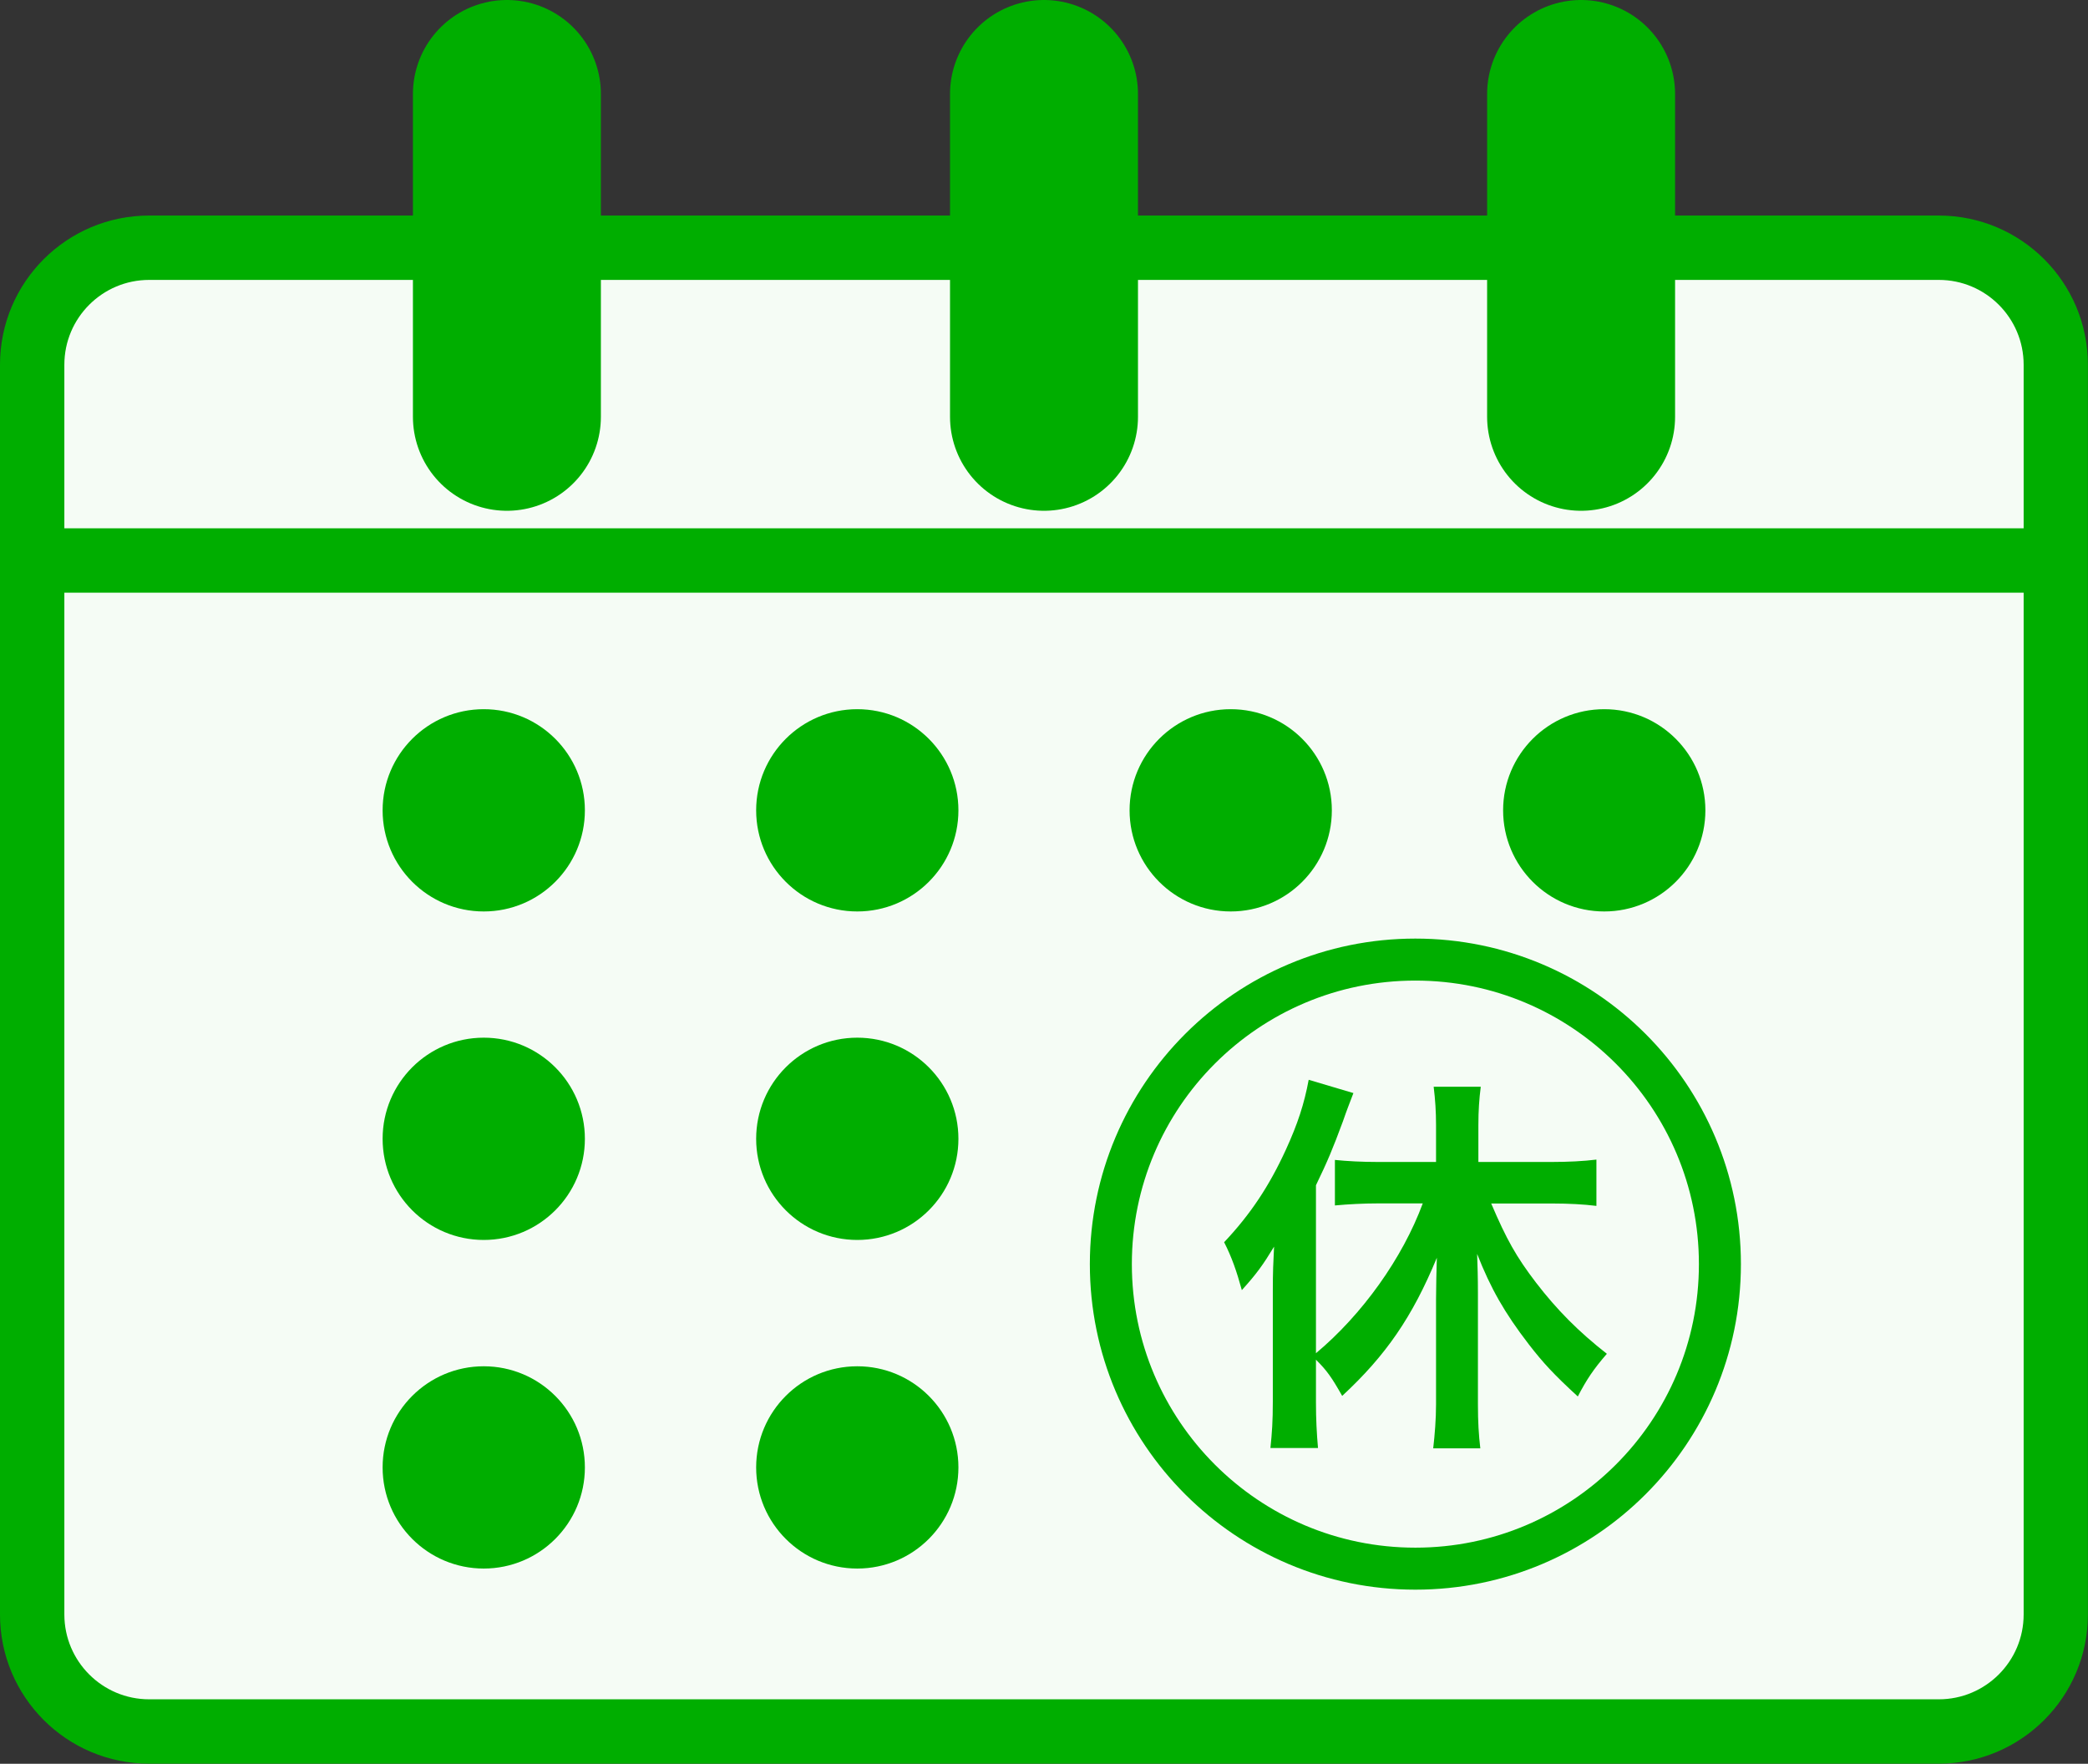
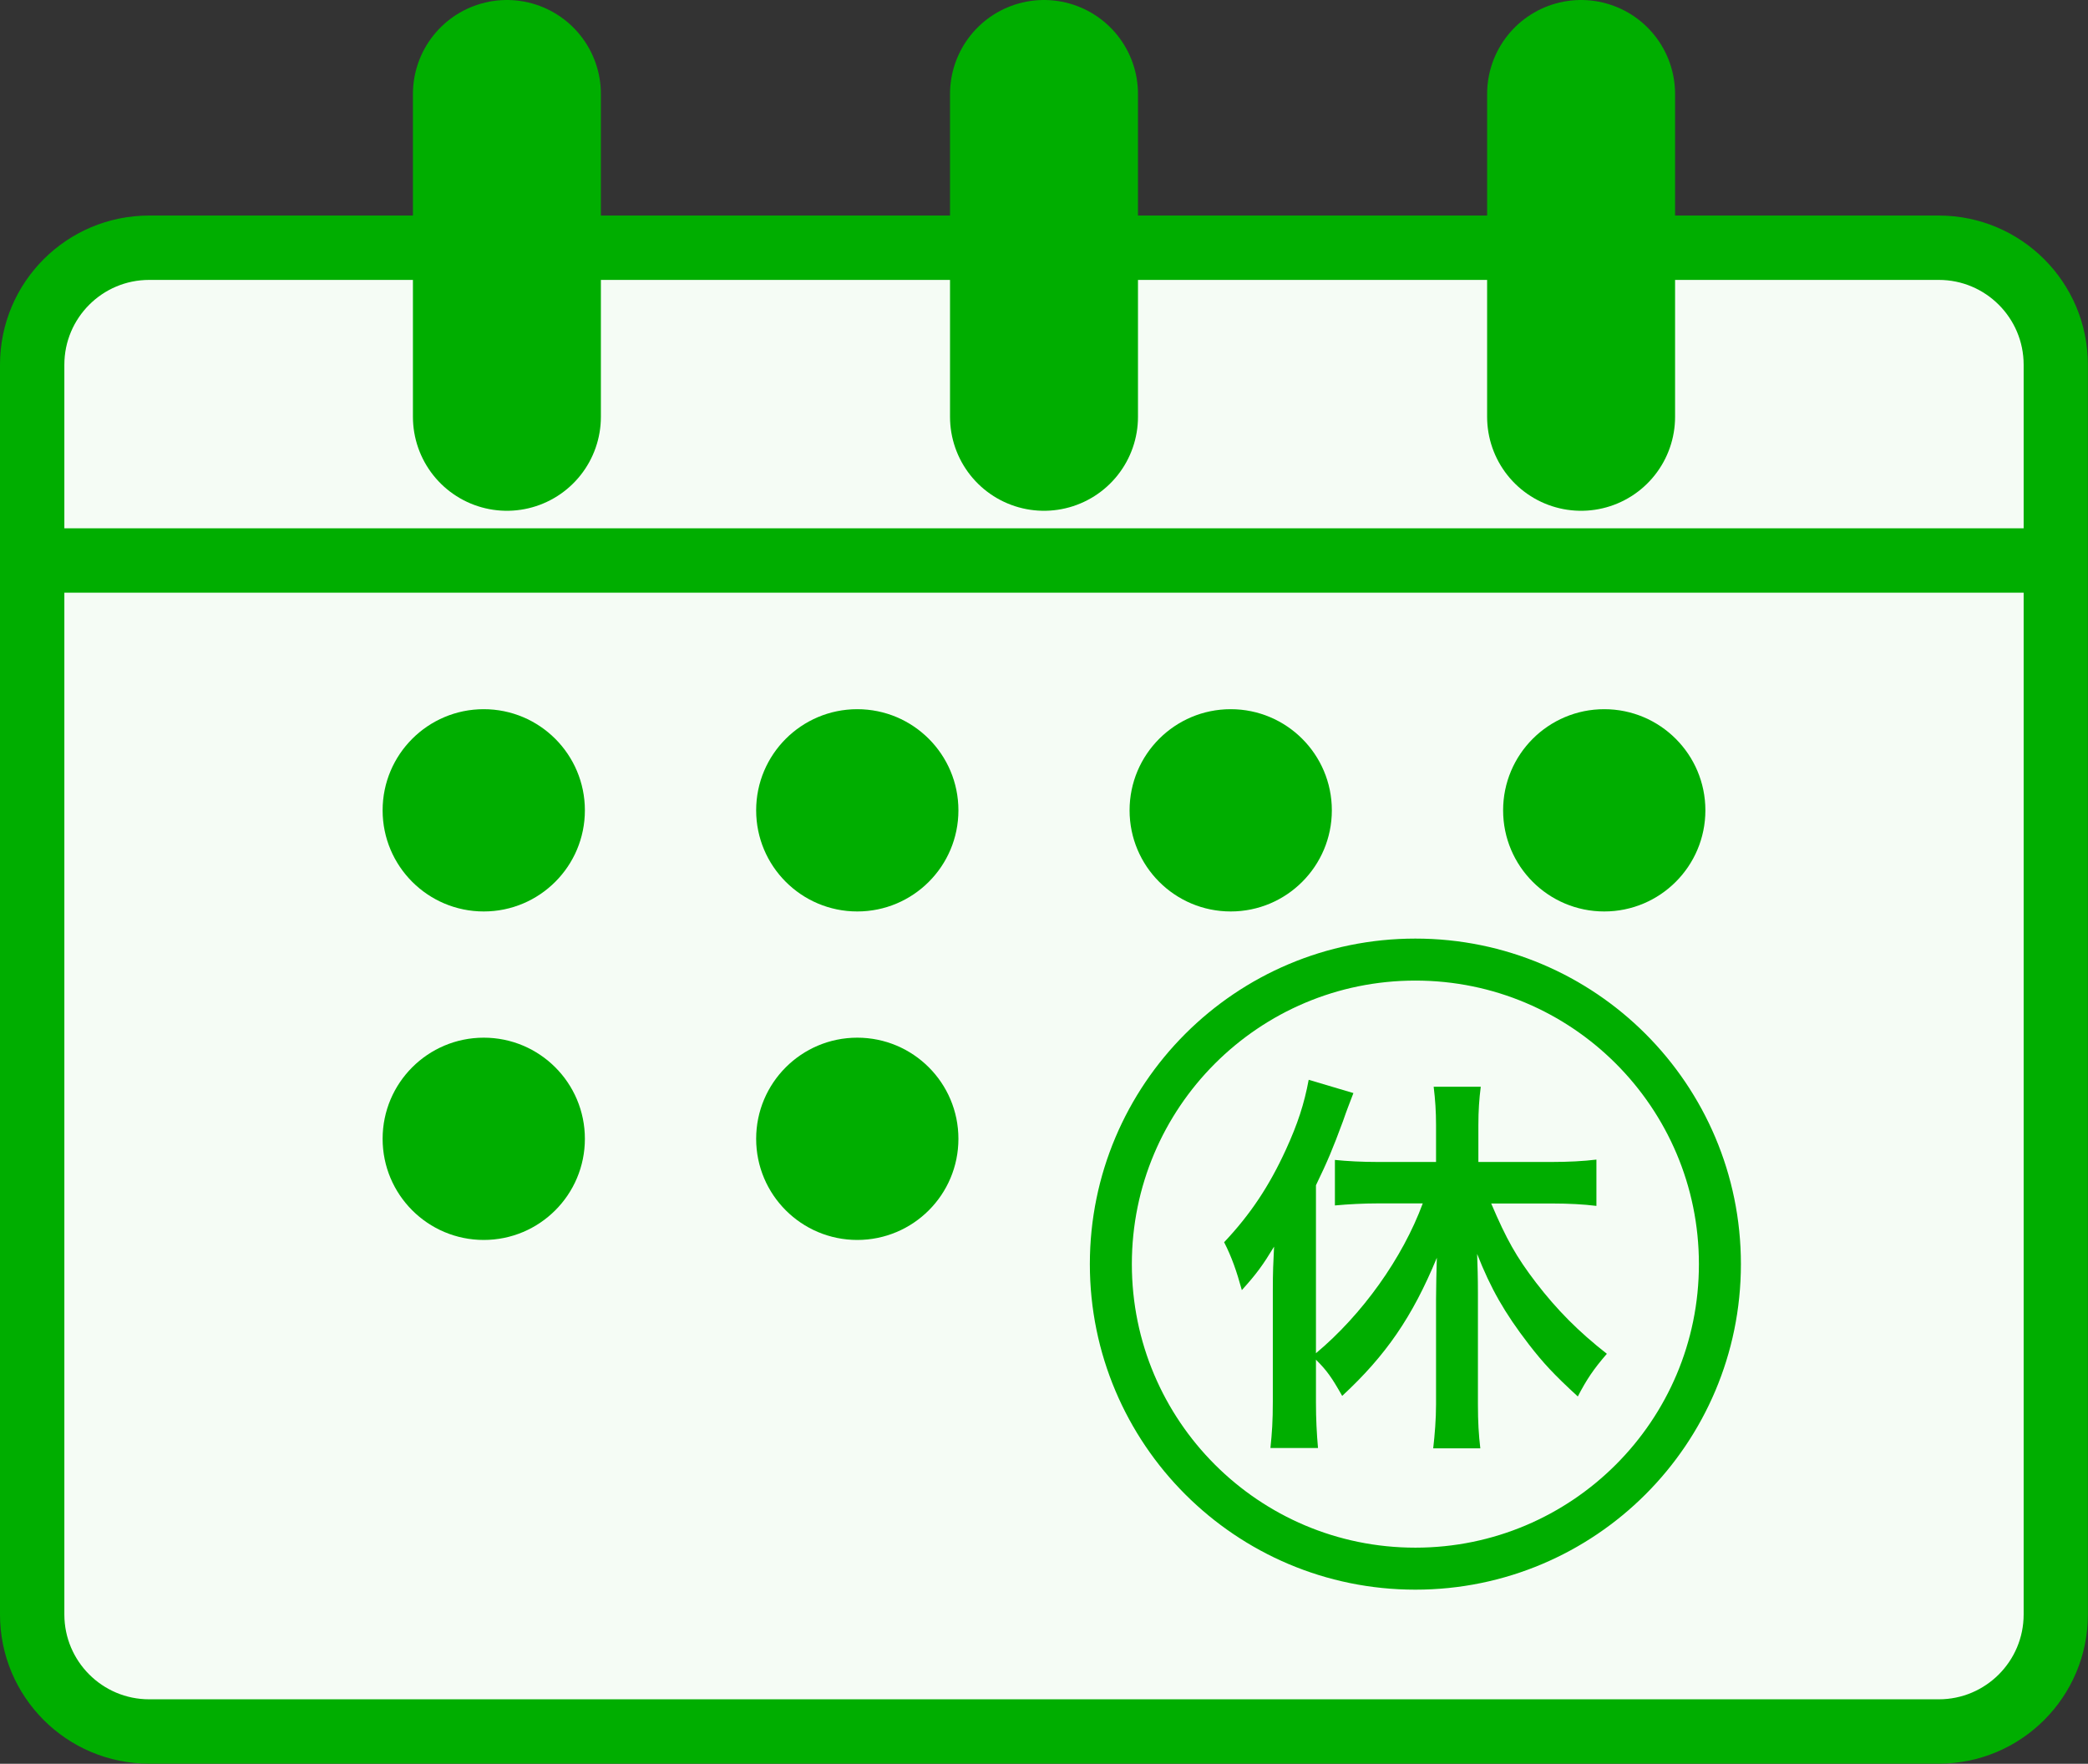
<svg xmlns="http://www.w3.org/2000/svg" id="_レイヤー_2" viewBox="0 0 183.96 155.39">
  <rect x="0" y="0" width="183.96" height="155.39" fill="#333333" stroke="none" />
  <g id="_レイヤー_1-2">
    <rect x="2.83" y="21.82" width="178.29" height="130.73" rx="10.31" ry="10.31" style="fill:#f5fcf5; stroke-width:0px;" />
    <path d="M170.82,24.66c4.12,0,7.47,3.35,7.47,7.47v110.11c0,4.12-3.35,7.47-7.47,7.47H13.14c-4.12,0-7.47-3.35-7.47-7.47V32.13c0-4.12,3.35-7.47,7.47-7.47h157.67M170.82,18.99H13.14c-7.26,0-13.14,5.88-13.14,13.14v110.11c0,7.26,5.88,13.14,13.14,13.14h157.67c7.26,0,13.14-5.88,13.14-13.14V32.13c0-7.26-5.88-13.14-13.14-13.14h0Z" style="fill:#00ae00; stroke-width:0px;" />
    <line x1="44.66" y1="8.28" x2="44.66" y2="36.72" style="fill:#f5fcf5; stroke:#00ae00; stroke-linecap:round; stroke-miterlimit:10; stroke-width:16.56px;" />
    <line x1="91.98" y1="8.28" x2="91.98" y2="36.72" style="fill:#f5fcf5; stroke:#00ae00; stroke-linecap:round; stroke-miterlimit:10; stroke-width:16.56px;" />
    <line x1="139.3" y1="8.28" x2="139.3" y2="36.72" style="fill:#f5fcf5; stroke:#00ae00; stroke-linecap:round; stroke-miterlimit:10; stroke-width:16.56px;" />
    <circle cx="42.62" cy="71.39" r="8.91" style="fill:#00ae00; stroke-width:0px;" />
    <circle cx="75.53" cy="71.39" r="8.91" style="fill:#00ae00; stroke-width:0px;" />
    <circle cx="108.43" cy="71.39" r="8.91" style="fill:#00ae00; stroke-width:0px;" />
    <circle cx="141.34" cy="71.39" r="8.91" style="fill:#00ae00; stroke-width:0px;" />
    <circle cx="42.62" cy="100.33" r="8.91" style="fill:#00ae00; stroke-width:0px;" />
    <circle cx="75.53" cy="100.33" r="8.91" style="fill:#00ae00; stroke-width:0px;" />
-     <circle cx="42.62" cy="129.28" r="8.91" style="fill:#00ae00; stroke-width:0px;" />
-     <circle cx="75.53" cy="129.28" r="8.91" style="fill:#00ae00; stroke-width:0px;" />
    <circle cx="124.7" cy="111.37" r="26.83" style="fill:none; stroke:#00ae00; stroke-miterlimit:10; stroke-width:3.7px;" />
    <path d="M115.94,123.52c0,1.53.07,2.8.18,4.05h-4.19c.14-1.35.21-2.38.21-4.08v-9.76c0-1.74.04-2.48.11-3.9-.99,1.63-1.53,2.38-2.84,3.83-.46-1.67-.89-2.91-1.56-4.22,2.34-2.48,3.98-4.97,5.43-8.13,1.06-2.31,1.63-4.08,2.02-6.18l3.94,1.17c-.39,1.03-.57,1.46-.92,2.48-.92,2.48-1.35,3.51-2.38,5.64v14.8c4.08-3.41,7.63-8.38,9.41-13.2h-3.98c-1.21,0-2.59.07-3.76.18v-4.01c1.06.11,2.41.18,3.76.18h5.15v-3.26c0-1.17-.07-2.24-.21-3.37h4.15c-.14,1.1-.21,2.13-.21,3.37v3.26h6.46c1.42,0,2.84-.07,3.94-.21v4.08c-1.1-.14-2.48-.21-3.8-.21h-5.47c1.35,3.16,2.2,4.68,3.94,6.96,1.85,2.41,3.76,4.33,6.25,6.28-1.17,1.35-1.77,2.24-2.56,3.76-2.09-1.92-3.05-2.95-4.33-4.61-2.13-2.77-3.34-4.9-4.54-7.95.04,1.14.07,2.09.07,3.51v9.72c0,1.6.07,2.7.21,3.9h-4.15c.14-1.21.25-2.59.25-3.87v-9.26c0-1.14.04-2.52.07-3.66-2.17,5.25-4.51,8.62-8.34,12.17-.92-1.63-1.35-2.24-2.31-3.19v3.73Z" style="fill:#00ae00; stroke-width:0px;" />
    <line x1="2.99" y1="49.38" x2="180.97" y2="49.38" style="fill:#f5fcf5; stroke:#00ae00; stroke-linecap:round; stroke-miterlimit:10; stroke-width:5.67px;" />
  </g>
</svg>